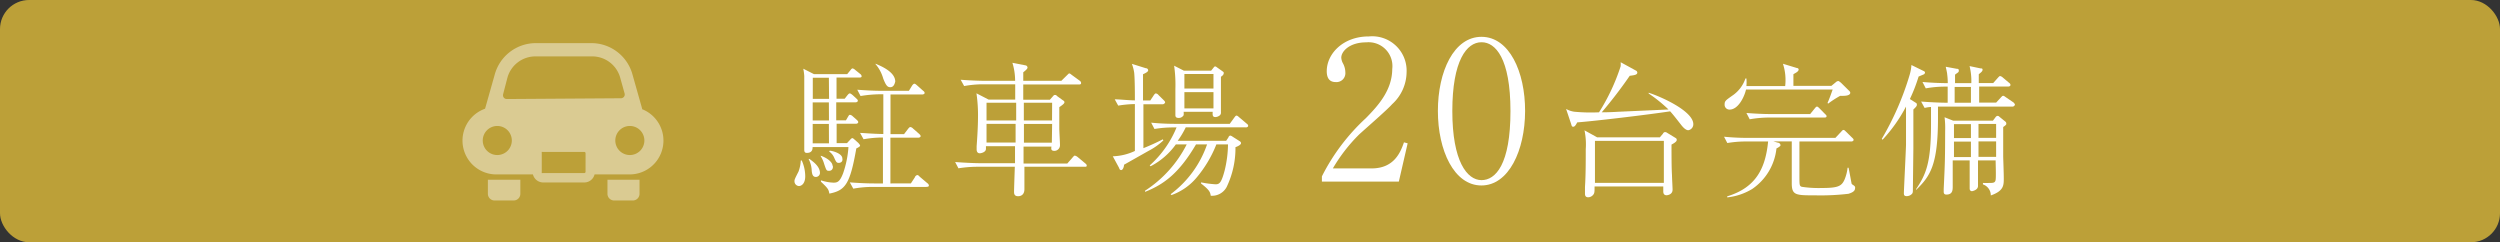
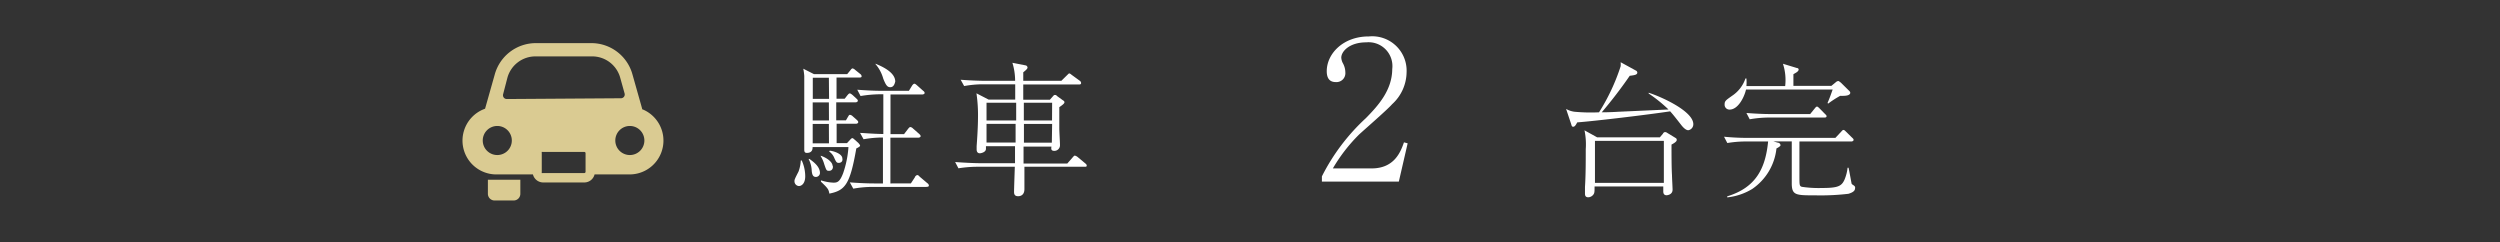
<svg xmlns="http://www.w3.org/2000/svg" viewBox="0 0 258 25">
  <rect x="0" y="0" width="258" height="25" fill="#333333" stroke="none" />
  <defs>
    <style>.cls-1{fill:#bca038;}.cls-2{fill:#fff;}.cls-3{fill:#dacb92;}</style>
  </defs>
  <title>h_parking</title>
  <g id="レイヤー_2" data-name="レイヤー 2">
    <g id="header">
-       <rect class="cls-1" width="258" height="25" rx="3" ry="3" />
      <path class="cls-2" d="M82.45,19.2a.49.49,0,0,1-.46-.5c0-.15,0-.18.42-1a3.8,3.8,0,0,0,.23-1.14h.1a4,4,0,0,1,.36,1.65C83.09,19,82.67,19.2,82.45,19.2ZM88.69,8H86.33v2.19h.84l.29-.37c.09-.1.15-.18.24-.18s.22.12.29.17l.39.36c.09.08.15.14.15.23s-.12.16-.23.16h-2v1.86h1l.21-.36c.08-.12.1-.21.21-.21A.5.5,0,0,1,88,12l.43.38c.09.09.14.14.14.23s-.11.16-.23.16h-2v2h1.07l.39-.42c.11-.09.12-.1.15-.1a.42.42,0,0,1,.19.11l.43.38s.19.21.19.27,0,.12-.39.31c-.65,3.73-1.15,4.33-2.78,4.66-.08-.41-.1-.51-.87-1.23v-.14a4.71,4.71,0,0,0,1.3.24c.41,0,.66-.1,1-1a10.33,10.33,0,0,0,.54-2.67H83.86c0,.16,0,.6-.59.6-.21,0-.27-.11-.27-.33,0-.06,0-.22,0-.34s0-1.84,0-2.17c0-.87,0-4.57,0-5.1a6.08,6.08,0,0,0-.1-.75L84,7.65h3.43l.33-.4c.09-.12.15-.19.24-.19a.61.61,0,0,1,.25.15l.52.42a.32.32,0,0,1,.15.24C88.92,8,88.79,8,88.69,8ZM84.2,18.26c-.3,0-.39-.23-.43-.63a2.77,2.77,0,0,0-.33-1.23l.09,0c.45.32,1.09.8,1.09,1.46A.42.42,0,0,1,84.2,18.26Zm1.34-5.47H83.87v2h1.68Zm0-2.22H83.87v1.86h1.68Zm0-2.55H83.88V10.2h1.68Zm0,9.61c-.25,0-.27-.08-.48-.69a3,3,0,0,0-.36-.81l0-.06c.76.26,1.21.72,1.21,1C86,17.14,86,17.63,85.55,17.63Zm1-.82c-.22,0-.28-.15-.48-.6a1.43,1.43,0,0,0-.49-.57l.06-.09c.2,0,1.3.26,1.3.81C87,16.67,86.77,16.81,86.56,16.81Zm9.07,2.48H90a11,11,0,0,0-1.94.18l-.36-.65c.78.06,1.72.11,2.5.11h.92V14.19a11.7,11.7,0,0,0-2,.18l-.36-.65c.41,0,1.14.09,2.4.11V9.73h-.42a12.82,12.82,0,0,0-1.93.18l-.34-.65c.76.06,1.71.11,2.49.11H93.8l.33-.54s.13-.19.23-.19.22.12.28.17l.63.56c.08.06.15.12.15.23s-.17.15-.23.15H91.9v4.09H93.3l.42-.55c.06-.07.14-.18.23-.18a.48.48,0,0,1,.27.15l.64.56c.08.08.15.14.15.24s-.17.15-.22.15H91.89v4.72H94l.42-.64c0-.07.15-.22.24-.22s.09,0,.27.18l.78.66a.32.32,0,0,1,.15.23C95.86,19.28,95.71,19.28,95.63,19.28ZM91.88,9c-.31,0-.46-.21-.73-.89a3.88,3.88,0,0,0-.82-1.52l.06,0c.56.24,2,.84,2,1.83C92.35,8.55,92.27,9,91.88,9Z" />
      <path class="cls-2" d="M112,17.21h-6.28c0,.36,0,2,0,2.31,0,.73-.57.73-.65.73-.42,0-.42-.3-.42-.48,0,0,0-.28.08-2.56h-3.88a12.49,12.49,0,0,0-1.94.16l-.34-.65c1.13.09,2.2.12,2.49.12h3.69c0-1,0-1.08,0-1.75h-3c0,.15,0,.21,0,.27,0,.36-.53.46-.63.46-.25,0-.33-.2-.33-.38,0,0,0-.16,0-.36.12-1.63.14-2.52.14-3a15.45,15.45,0,0,0-.16-2.45l1.26.65h2.74c0-1,0-1.15,0-1.58h-3.34a10.79,10.79,0,0,0-1.93.18l-.36-.65c1.13.09,2.22.11,2.5.11h3.12a6.3,6.3,0,0,0-.28-1.86l1.38.27a.24.24,0,0,1,.18.23c0,.13-.25.33-.44.48,0,.39,0,.39,0,.88h3.93l.59-.58c.17-.16.17-.18.23-.18s.06,0,.28.17l.81.59a.29.29,0,0,1,.13.23c0,.14-.12.15-.22.15h-5.75v1.57h2.75l.3-.34c.08-.09.12-.15.21-.15s.13,0,.24.12l.58.42c.1.06.17.11.17.21s-.09.21-.53.51c0,.73,0,1.5,0,2.2,0,.27.07,1.46.07,1.7a.58.58,0,0,1-.57.61c-.35,0-.35-.18-.31-.44h-2.88c0,.28,0,1.5,0,1.75h4.51l.56-.64c.11-.12.15-.18.23-.18a.75.75,0,0,1,.29.15l.78.65c.07.06.15.12.15.23S112.07,17.21,112,17.21Zm-10.19-4.43v1.93h3l0-1.93Zm3.06-2.18h-3.06v1.83h3.06Zm3.71,0h-2.92v1.83h2.91Zm0,2.19h-2.91l0,1.93h2.88Z" />
-       <path class="cls-2" d="M120,10.76H118v.87c0,.61,0,2.89,0,3.66a22,22,0,0,0,2-.91l.06.11a6.77,6.77,0,0,1-1.53,1.08L116,17c0,.19-.11.55-.29.55s-.19-.17-.24-.26l-.63-1.16a5.75,5.75,0,0,0,2.28-.55c0-1.62,0-3.22,0-4.84a11.39,11.39,0,0,0-1.72.16l-.36-.65c.51,0,1.19.09,2.08.11,0-.53,0-2.13-.07-2.84a4.24,4.24,0,0,0-.24-.93l1.44.45c.13,0,.24.08.24.23s-.35.31-.53.39c0,.42,0,2.32,0,2.71h.75l.36-.54c.11-.16.17-.19.21-.19a.41.41,0,0,1,.28.17l.55.54c.12.12.13.18.13.23S120.11,10.76,120,10.76Zm8.52,2.38h-6.15a9.05,9.05,0,0,1-.83,1.39h5l.24-.36c0-.07.12-.18.18-.18a.63.63,0,0,1,.25.12l.71.45c.12.08.15.12.15.23s-.21.27-.57.4a9.26,9.26,0,0,1-.91,4.11,1.71,1.71,0,0,1-1.64.9c-.06-.35-.09-.56-1-1.26v-.12a11,11,0,0,0,1.5.2c.41,0,.6-.18.93-1.41a11.86,11.86,0,0,0,.35-2.71h-1.2a12.36,12.36,0,0,1-2.06,3.45,6,6,0,0,1-2.57,1.78l-.09-.09a10.79,10.79,0,0,0,3.76-5.14h-1.14c-1.8,3.06-3.38,4.15-5.26,4.9l0-.12a12.27,12.27,0,0,0,4.3-4.78h-1.12a7.41,7.41,0,0,1-2.61,2.26l-.09-.09a10.63,10.63,0,0,0,2.77-3.92h-.34a11.74,11.74,0,0,0-1.94.16l-.34-.65c.83.08,1.67.12,2.49.12h5.62l.48-.66c.08-.1.13-.19.22-.19s.2.11.27.17l.78.66c.08.06.15.12.15.23S128.66,13.15,128.57,13.15ZM126,7.92c0,.39,0,2.17,0,2.53,0,.56,0,1,0,1.13a.37.37,0,0,1-.18.37.71.71,0,0,1-.39.13c-.3,0-.3-.2-.28-.54h-3a1.34,1.34,0,0,1,0,.35.57.57,0,0,1-.53.28c-.32,0-.32-.21-.32-.3,0-.28,0-.73,0-1s0-1.14,0-1.69a13.9,13.9,0,0,0-.13-2.4l1,.51h2.82l.25-.31c.09-.12.11-.12.17-.12s.06,0,.18.09l.55.39c.11.08.15.11.15.17S126.31,7.73,126,7.92Zm-.77,1.59h-3v1.68h3Zm0-1.87h-3V9.14h3Z" />
      <path class="cls-2" d="M144.36,18.74h-7.94v-.54a21.07,21.07,0,0,1,4.53-6c1.26-1.28,2.72-2.88,2.73-5.08A2.46,2.46,0,0,0,141,4.37c-1.74,0-2.58.94-2.58,1.58a1.41,1.41,0,0,0,.18.6,2,2,0,0,1,.24.92.92.92,0,0,1-1,1c-.7,0-.92-.5-.92-1.12,0-1.82,1.71-3.6,4.35-3.59a3.55,3.55,0,0,1,3.89,3.71,4.52,4.52,0,0,1-1.49,3.28c-.48.56-2.95,2.7-3.43,3.15a17,17,0,0,0-2.69,3.48h4c2.36,0,3-1.72,3.34-2.69l.38.1Z" />
-       <path class="cls-2" d="M152.88,19.14c-2.82,0-4.49-3.61-4.49-7.69s1.65-7.66,4.51-7.65,4.5,3.61,4.49,7.67S155.7,19.14,152.88,19.14Zm0-14.78c-1.52,0-3,1.9-3,7.1s1.53,7.12,3,7.13,3-1.63,3-7.12S154.31,4.36,152.91,4.36Z" />
      <path class="cls-2" d="M174.23,13.44c-.11,0-.36-.06-.75-.57-.78-1-.87-1.1-1.12-1.38-2.22.34-7.73,1-9.59,1.14-.15.28-.26.45-.41.45s-.16-.09-.22-.29l-.52-1.55a2.37,2.37,0,0,0,.85.29,18.11,18.11,0,0,0,2.55.06,20.83,20.83,0,0,0,2.23-4.75,2.26,2.26,0,0,0,0-.42l1.57.86a.24.24,0,0,1,.15.21c0,.22-.26.27-.78.33a46.86,46.86,0,0,1-2.89,3.77c.92,0,1.75-.06,1.79-.06l5.1-.23a14.82,14.82,0,0,0-2.05-1.65V9.57c1.33.42,4.62,1.91,4.61,3.25A.62.62,0,0,1,174.23,13.44Zm-1.73,1.48c0,1,0,2.41.05,3.16,0,.24.06,1.28.06,1.49,0,.55-.59.58-.62.58-.27,0-.34-.2-.34-.39s0-.4,0-.52h-7.09c0,.46,0,.64-.09.79a.69.69,0,0,1-.56.33c-.3,0-.34-.2-.34-.38s0-.58,0-.69c.08-1.2.08-2.68.08-3.9a7.15,7.15,0,0,0-.13-1.94l1.3.72h6.48l.33-.39c0-.06.13-.15.2-.15a.43.43,0,0,1,.24.09l.82.5c.11.06.15.11.15.21S173,14.66,172.5,14.92Zm-.79-.38H164.6v4.33h7.11Z" />
      <path class="cls-2" d="M190.76,20a24.57,24.57,0,0,1-3.39.16c-2.05,0-2.46,0-2.46-1.25,0-.61,0-4.23,0-4.32H183l.5.14c.15,0,.25.17.25.26s-.25.25-.42.33a5.79,5.79,0,0,1-2.5,4.18,6.2,6.2,0,0,1-2.58.87v-.11c3-.91,3.95-2.93,4.22-5.66h-2.28a11.6,11.6,0,0,0-1.93.16l-.34-.65c.83.08,1.65.12,2.49.12l9,0,.59-.63c.12-.12.15-.19.25-.19s.18.11.25.17l.64.63c.1.09.15.14.15.23s-.12.16-.22.16h-5.37c0,.12,0,3,0,3.51,0,1,0,1.08.25,1.17a11.73,11.73,0,0,0,2.1.12c1.63,0,2-.19,2.3-.85a4.35,4.35,0,0,0,.32-1.24h.1c.1.45.24,1.26.31,1.61,0,.15.38.21.37.44S191.41,19.8,190.76,20Zm-.87-10.1a10.19,10.19,0,0,0-1.22.79l-.07-.06c.26-.6.39-1,.53-1.39l-8.94,0c-.18.78-.81,2.07-1.7,2.07a.5.5,0,0,1-.51-.53c0-.36.12-.43.78-.9a3.48,3.48,0,0,0,1.37-1.78h.1a4.48,4.48,0,0,1,0,.78h4A5.42,5.42,0,0,0,184,6.58l1.44.44c.12,0,.18.09.18.15,0,.23-.36.37-.54.49,0,.2,0,1,0,1.2H189l.45-.37a.47.47,0,0,1,.25-.13c.08,0,.21.12.29.18l.87.86a.3.3,0,0,1,.09.18C190.92,9.94,190.18,9.89,189.9,9.89Zm-1.61,2.23h-5.77a11.75,11.75,0,0,0-1.94.18l-.34-.65c.83.06,1.65.11,2.49.11h4.09l.47-.58c.12-.15.17-.19.24-.19s.19.12.25.18l.58.59c.09.09.15.12.15.23S188.39,12.13,188.29,12.13Z" />
-       <path class="cls-2" d="M198.5,7.69l-.5.21a16.79,16.79,0,0,1-.9,2.32l.6.38a.19.19,0,0,1,.12.18c0,.13,0,.18-.36.52v4l-.05,4.2c0,.31,0,.37-.08.49a.74.74,0,0,1-.58.25c-.24,0-.27-.14-.27-.3,0-.32.22-4.63.22-5,0-.61,0-3.39,0-3.94a15.69,15.69,0,0,1-2.42,3.42l-.08-.09a29.52,29.52,0,0,0,2.88-6.62,4.65,4.65,0,0,0,.18-1l1.2.59c.13.06.2.09.2.2A.23.23,0,0,1,198.5,7.69ZM207.73,11H200c0,.2,0,.61,0,1.18,0,4.83-.79,6-2.26,7.42l0-.08c1-1.5,1.54-2.64,1.54-6.66,0-.82,0-1.35,0-1.82a3.41,3.41,0,0,0-.66.1l-.36-.66c1.13.09,2.22.12,2.49.12H201V8.94h-.33a10.93,10.93,0,0,0-1.93.18l-.34-.66c1,.09,2,.12,2.61.12a7.1,7.1,0,0,0-.06-.91c0-.14-.13-.68-.15-.78l1.14.21c.09,0,.21,0,.21.18s-.09.19-.18.27a1.24,1.24,0,0,0-.21.16c0,.06,0,.58,0,.87h1.68a6.37,6.37,0,0,0-.18-1.76l1.14.24c.12,0,.2,0,.2.14s-.11.24-.39.46v.91h1.49l.48-.54c.15-.16.17-.18.24-.18a.6.6,0,0,1,.27.15l.64.54c.08.06.15.12.15.23s-.12.16-.23.16h-3v1.66H206l.48-.52c.15-.16.17-.18.24-.18s.08,0,.29.15l.78.53s.15.14.15.23S207.79,11,207.73,11Zm-1,2.13v3c0,.15.06,1.7.06,2.27,0,.73,0,1.3-1.34,1.77a1.19,1.19,0,0,0-.81-1.14v-.15a6.1,6.1,0,0,0,.63,0c.42,0,.63,0,.68-.33s0-1.68,0-2h-1.82c0,.53,0,2.2,0,2.64s-.6.54-.62.54-.24,0-.24-.27c0,0,0-.31,0-.36,0-.22,0-.84,0-1.08,0-.46,0-.69,0-1.47h-1.75v1.6c0,.17,0,.93,0,1.08,0,.36,0,.85-.65.85-.18,0-.29-.08-.28-.33,0,0,0-.12,0-.24.14-2.91.14-3.21.15-6a9.34,9.34,0,0,0-.06-1.41l.88.35h4.11l.23-.3c.07-.1.14-.19.26-.19s.19.11.24.14l.48.39c.12.09.16.14.16.21S207.16,12.82,206.74,13.1Zm-3.33,1.48h-1.75v1.6h1.75Zm0-1.8h-1.75v1.44h1.75Zm0-3.84h-1.68V10.6h1.68ZM206,14.59h-1.82v1.6H206Zm0-1.8h-1.82v1.44H206Z" />
      <path class="cls-3" d="M50.35,20a.69.69,0,0,0,.69.69H53a.69.69,0,0,0,.7-.69V18.55H50.35Z" />
-       <path class="cls-3" d="M62.69,20a.69.69,0,0,0,.7.69h1.92A.69.69,0,0,0,66,20V18.55H62.69Z" />
      <path class="cls-3" d="M66.27,11.22l-1-3.54a4.4,4.4,0,0,0-4.24-3.23H55.3a4.4,4.4,0,0,0-4.24,3.23l-1,3.54A3.49,3.49,0,0,0,51.32,18H55a1.09,1.09,0,0,0,1.06.83H60.3A1.09,1.09,0,0,0,61.36,18H65a3.49,3.49,0,0,0,1.25-6.74ZM51.32,16a1.5,1.5,0,1,1,1.5-1.5A1.5,1.5,0,0,1,51.32,16Zm9.11,1.73a.13.13,0,0,1-.13.13H56a.13.13,0,0,1-.09,0,.13.13,0,0,1,0-.09v-2a.13.13,0,0,1,0-.09.13.13,0,0,1,.09,0H60.3a.13.13,0,0,1,.13.13Zm-8.14-7.51a.39.39,0,0,1-.37-.49L52.37,8A3,3,0,0,1,55.3,5.82h5.76A3,3,0,0,1,64,8l.46,1.65a.39.39,0,0,1-.37.49ZM65,16a1.5,1.5,0,1,1,1.5-1.5A1.5,1.5,0,0,1,65,16Z" />
    </g>
  </g>
</svg>